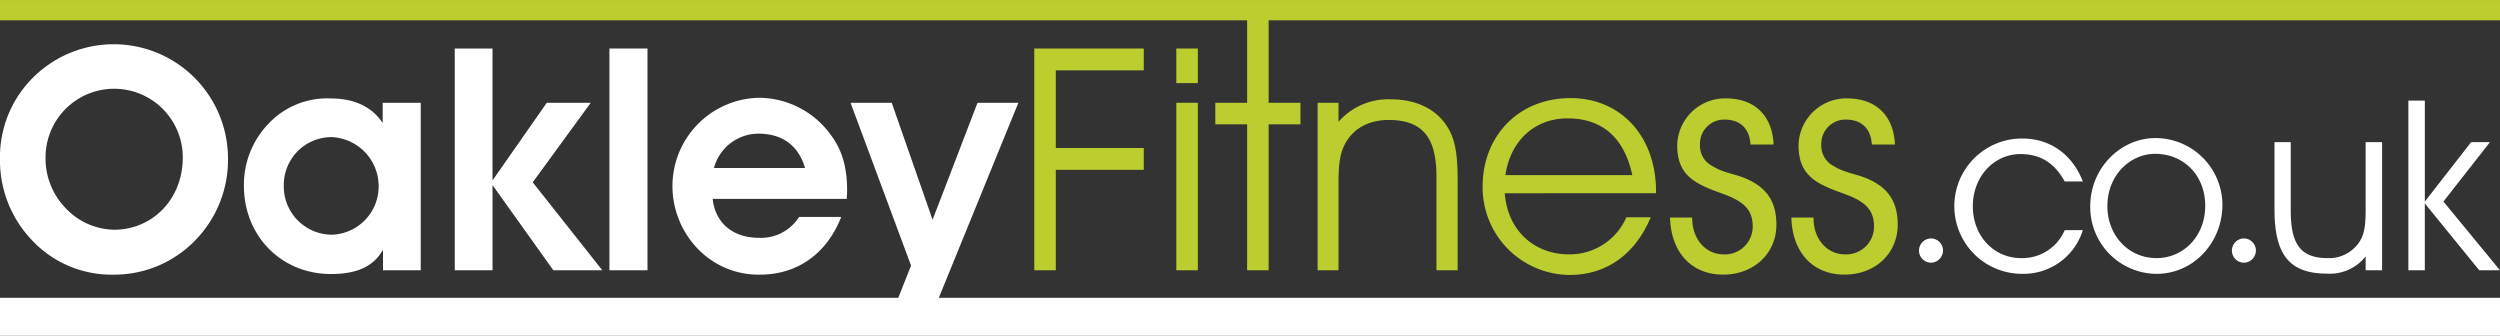
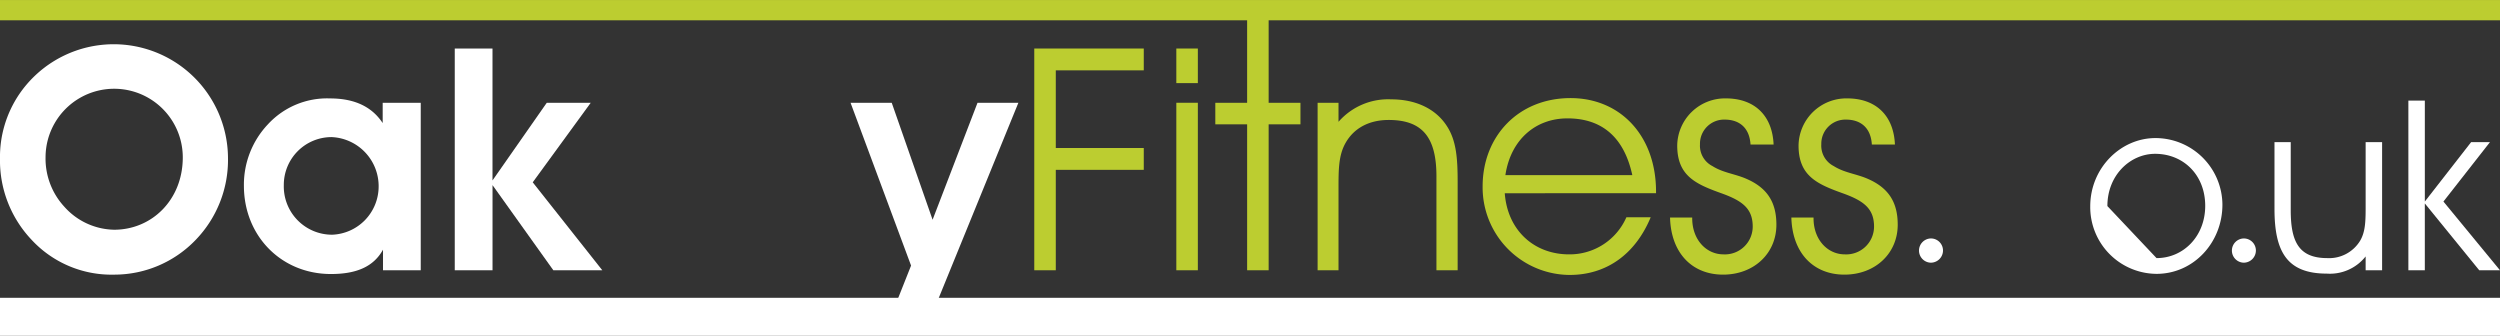
<svg xmlns="http://www.w3.org/2000/svg" id="logo" width="456.324" height="61.298" viewBox="0 0 456.324 61.298">
  <rect x="0" y="0" width="456.324" height="61.298" fill="#333333" stroke="none" />
  <path id="Path_1" data-name="Path 1" d="M24.732,37.552a20.861,20.861,0,0,1,38.085,11.67,21,21,0,0,1-5.864,14.915,20.585,20.585,0,0,1-14.915,6.377,19.87,19.87,0,0,1-15.086-6.377A21.028,21.028,0,0,1,21.2,49.393,20.455,20.455,0,0,1,24.732,37.552Zm8.2,20.551a12.443,12.443,0,0,0,9.109,4.213c6.888,0,12.524-5.465,12.524-13.207a12.524,12.524,0,0,0-25.048,0A12.941,12.941,0,0,0,32.929,58.1Z" transform="translate(-21.202 -20.384)" fill="#fff" />
  <path id="Path_2" data-name="Path 2" d="M110.385,70.247c-1.708,3.074-4.782,4.441-9.507,4.441-9.108,0-15.883-7-15.883-16.111a16.039,16.039,0,0,1,4.383-11.215,14.675,14.675,0,0,1,11.329-4.725c4.441,0,7.628,1.48,9.62,4.5v-3.7h6.946V74h-6.889Zm-9.279-2.733a8.819,8.819,0,0,0,8.482-8.71,8.968,8.968,0,0,0-8.6-9.108,8.722,8.722,0,0,0-8.71,8.767A8.813,8.813,0,0,0,101.106,67.514Z" transform="translate(-40.475 -24.672)" fill="#fff" />
  <path id="Path_3" data-name="Path 3" d="M140.142,70.061V29.585h6.889v24.08l9.905-14.175h8.027L154.375,54.007l12.7,16.054h-8.938l-11.1-15.542V70.061Z" transform="translate(-57.136 -20.729)" fill="#fff" />
-   <path id="Path_4" data-name="Path 4" d="M180.6,29.585h6.946V70.061H180.6Z" transform="translate(-69.36 -20.729)" fill="#fff" />
-   <path id="Path_5" data-name="Path 5" d="M212.91,68.034A8.228,8.228,0,0,0,220.2,64.22h7.685c-2.618,6.718-8.026,10.532-14.8,10.532a15.346,15.346,0,0,1-11.442-4.782A16.49,16.49,0,0,1,197.083,58.7,16.119,16.119,0,0,1,212.8,42.473a16.23,16.23,0,0,1,13.264,6.889c2.05,2.732,2.9,5.977,2.9,10.019,0,.512-.057,1.024-.057,1.537h-24.48C204.883,65.3,208.07,68.034,212.91,68.034ZM212.8,49.021a8.425,8.425,0,0,0-8.141,6.261h16.623C220.082,51.183,217.122,49.021,212.8,49.021Z" transform="translate(-74.339 -24.623)" fill="#fff" />
  <path id="Path_6" data-name="Path 6" d="M251.179,43.778l7.458,21.349,8.2-21.349h7.458L257.782,84.254h-7.344l4.27-10.759L243.664,43.778Z" transform="translate(-88.412 -25.017)" fill="#fff" />
  <path id="Path_7" data-name="Path 7" d="M291.713,29.585H311.7V33.57H295.641V47.745H311.7V51.73H295.641V70.061h-3.928Z" transform="translate(-102.929 -20.729)" fill="#bccd30" />
  <path id="Path_8" data-name="Path 8" d="M328.867,35.9V29.585h3.928V35.9Zm0,3.586h3.928V70.061h-3.928Z" transform="translate(-114.153 -20.729)" fill="#bccd30" />
  <path id="Path_9" data-name="Path 9" d="M344.871,40.293h-5.807V36.365h5.807V19.241H348.8V36.365h5.806v3.928H348.8V66.936h-3.928Z" transform="translate(-117.234 -17.604)" fill="#bccd30" />
  <path id="Path_10" data-name="Path 10" d="M369.636,43.507V46.98a12.015,12.015,0,0,1,9.621-4.1c4.554,0,8.141,1.765,10.133,4.839,1.765,2.676,1.992,5.921,1.992,10.361v16h-3.871V56.943c0-7-2.447-10.3-8.71-10.3-3.586,0-6.319,1.48-7.856,4.156-1.309,2.277-1.309,4.9-1.309,8.426V74.078h-3.815V43.507Z" transform="translate(-125.318 -24.746)" fill="#bccd30" />
  <path id="Path_11" data-name="Path 11" d="M413.019,59.918c.512,6.832,5.408,11.158,11.727,11.158A11.29,11.29,0,0,0,435.221,64.3h4.44c-2.846,6.832-8.141,10.532-14.8,10.532a15.984,15.984,0,0,1-15.882-16.168c0-9.109,6.489-16.111,16.053-16.111,9.052,0,15.6,6.832,15.6,17.079v.285Zm11.442-13.663c-5.806,0-10.361,3.871-11.328,10.361H436.3C434.822,49.785,430.837,46.255,424.461,46.255Z" transform="translate(-138.356 -24.647)" fill="#bccd30" />
  <path id="Path_12" data-name="Path 12" d="M462.046,64.383V64.5c0,3.985,2.618,6.6,5.693,6.6a5.077,5.077,0,0,0,5.351-5.067c0-3.244-1.821-4.668-5.579-6.034-4.783-1.708-8.2-3.189-8.2-8.767a8.726,8.726,0,0,1,8.881-8.6c5.181,0,8.483,3.074,8.711,8.425h-4.213c-.17-2.96-1.936-4.554-4.725-4.554a4.4,4.4,0,0,0-4.5,4.5,4.169,4.169,0,0,0,2.277,3.985c1.879,1.2,4.1,1.423,6.091,2.277,3.871,1.65,5.579,4.27,5.579,8.426,0,5.238-4.1,9.109-9.735,9.109S458.175,70.873,458,64.383Z" transform="translate(-153.168 -24.672)" fill="#bccd30" />
  <path id="Path_13" data-name="Path 13" d="M493.779,64.383V64.5c0,3.985,2.618,6.6,5.693,6.6a5.077,5.077,0,0,0,5.351-5.067c0-3.244-1.821-4.668-5.579-6.034-4.782-1.708-8.2-3.189-8.2-8.767a8.726,8.726,0,0,1,8.881-8.6c5.181,0,8.482,3.074,8.71,8.425h-4.213c-.17-2.96-1.935-4.554-4.725-4.554a4.4,4.4,0,0,0-4.5,4.5,4.17,4.17,0,0,0,2.277,3.985c1.879,1.2,4.1,1.423,6.092,2.277,3.87,1.65,5.579,4.27,5.579,8.426,0,5.238-4.1,9.109-9.735,9.109s-9.507-3.928-9.678-10.419Z" transform="translate(-162.755 -24.672)" fill="#bccd30" />
  <path id="Path_14" data-name="Path 14" d="M525.269,79.261a2.207,2.207,0,0,1,2.206,2.205,2.232,2.232,0,0,1-2.221,2.22,2.213,2.213,0,0,1,.015-4.425Z" transform="translate(-172.819 -35.737)" fill="#fff" />
-   <path id="Path_15" data-name="Path 15" d="M544.5,55.965c-4.7,0-8.667,4.007-8.667,9.539,0,5.4,3.833,9.451,8.8,9.451a8.4,8.4,0,0,0,7.971-5.1h3.309a11.339,11.339,0,0,1-11.15,7.971,12.35,12.35,0,0,1,.087-24.7c5.009,0,9.1,2.787,11.063,7.84H552.6C550.771,57.62,548.2,55.965,544.5,55.965Z" transform="translate(-175.734 -27.844)" fill="#fff" />
-   <path id="Path_16" data-name="Path 16" d="M579.786,53.009a12.231,12.231,0,0,1,12.239,12.152c0,6.925-5.27,12.631-12.022,12.631A12.182,12.182,0,0,1,567.9,65.465C567.9,58.453,573.47,53.009,579.786,53.009ZM580,74.917c4.922,0,8.885-4.007,8.885-9.539,0-5.618-3.963-9.495-9.146-9.495-4.486,0-8.71,3.833-8.71,9.538C571.031,70.822,574.907,74.917,580,74.917Z" transform="translate(-186.368 -27.806)" fill="#fff" />
+   <path id="Path_16" data-name="Path 16" d="M579.786,53.009a12.231,12.231,0,0,1,12.239,12.152c0,6.925-5.27,12.631-12.022,12.631A12.182,12.182,0,0,1,567.9,65.465C567.9,58.453,573.47,53.009,579.786,53.009ZM580,74.917c4.922,0,8.885-4.007,8.885-9.539,0-5.618-3.963-9.495-9.146-9.495-4.486,0-8.71,3.833-8.71,9.538Z" transform="translate(-186.368 -27.806)" fill="#fff" />
  <path id="Path_17" data-name="Path 17" d="M607.107,79.261a2.206,2.206,0,0,1,2.205,2.205,2.232,2.232,0,0,1-2.22,2.22,2.213,2.213,0,0,1,.015-4.425Z" transform="translate(-197.544 -35.737)" fill="#fff" />
  <path id="Path_18" data-name="Path 18" d="M619.057,54.07V66.483c0,5.705,1.437,8.754,6.663,8.754a6.621,6.621,0,0,0,6.01-3.18c1-1.7,1-3.746,1-6.49V54.07h3.005V77.459h-3.005V74.932a8.309,8.309,0,0,1-7.1,3.136c-7.23,0-9.538-3.963-9.538-11.8V54.07Z" transform="translate(-200.931 -28.126)" fill="#fff" />
  <path id="Path_19" data-name="Path 19" d="M651.107,74.178V43.211h3.005V61.634l8.449-10.845H666l-8.493,10.845,10.322,12.544h-3.789l-9.931-12.2v12.2Z" transform="translate(-211.508 -24.846)" fill="#fff" />
  <g id="Group_2" data-name="Group 2" transform="translate(0 54.352)">
    <path id="Path_20" data-name="Path 20" d="M21.2,101.722V94.777H477.526v6.945Z" transform="translate(-21.202 -94.777)" fill="#fff" />
  </g>
  <g id="Group_3" data-name="Group 3" transform="translate(0)">
    <path id="Path_21" data-name="Path 21" d="M21.2,20.6V16.9H477.526V20.6Z" transform="translate(-21.202 -16.895)" fill="#bccd30" />
  </g>
</svg>